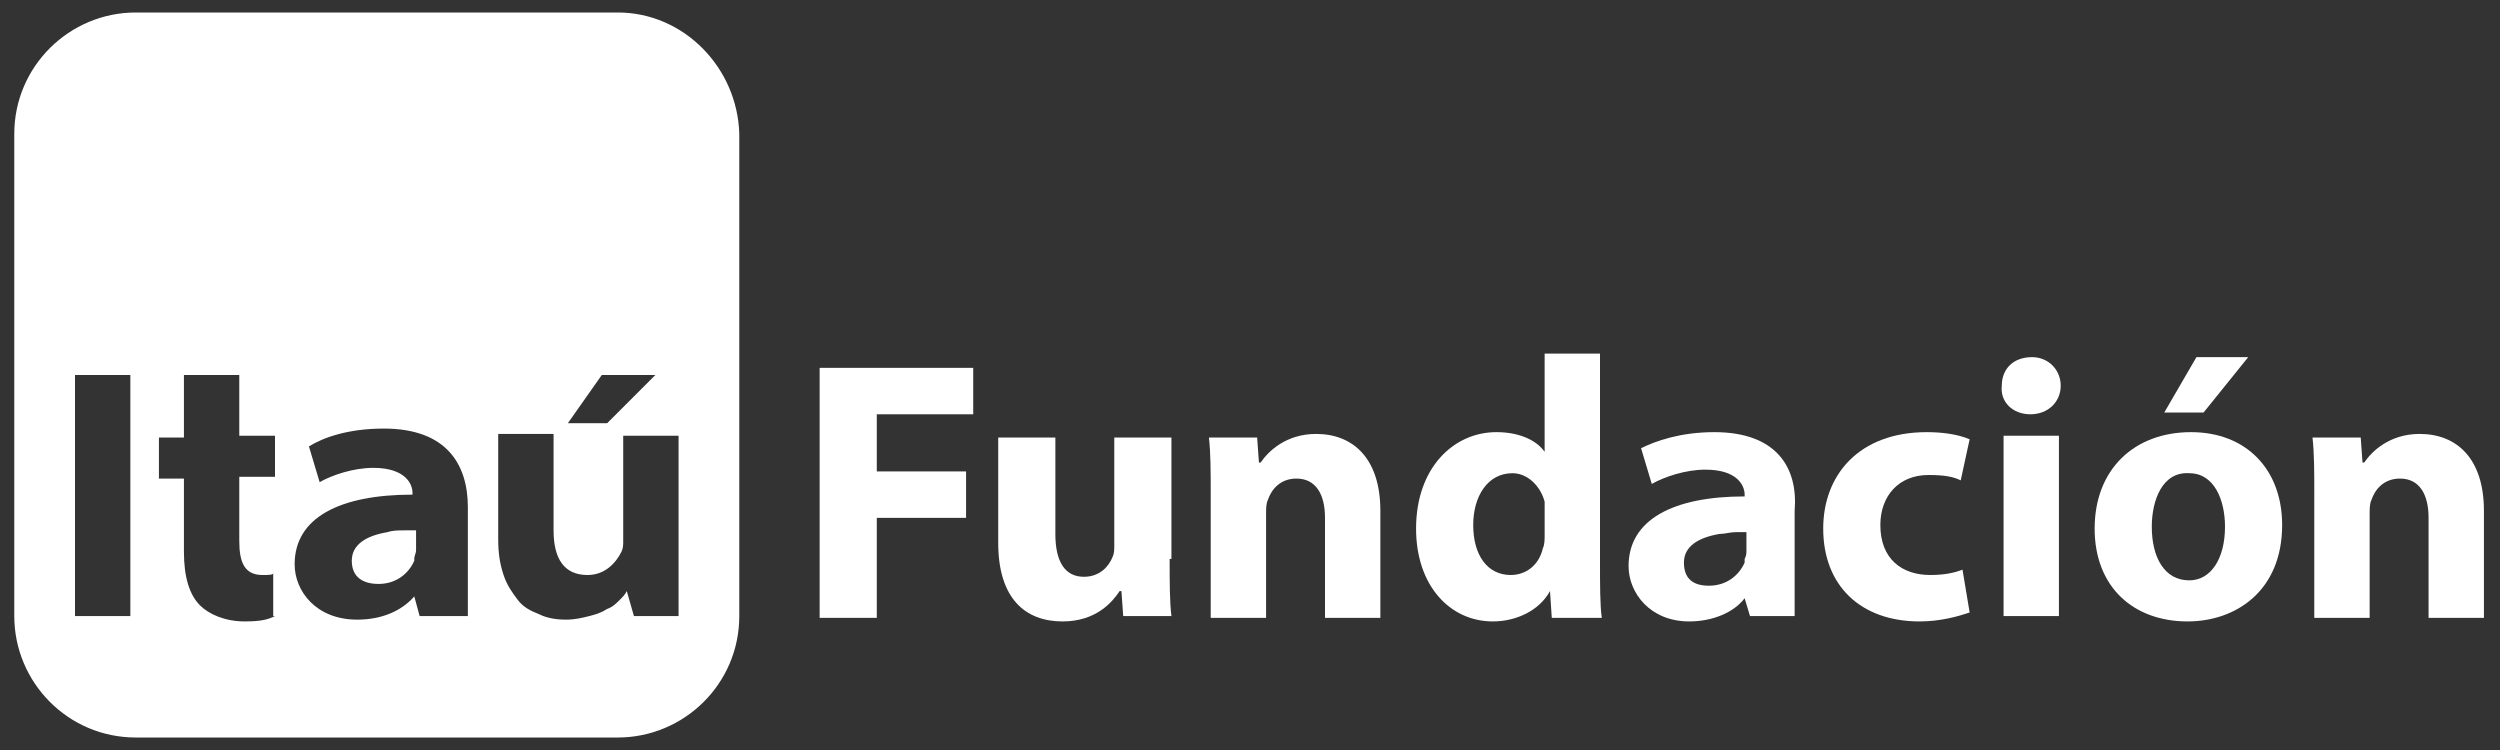
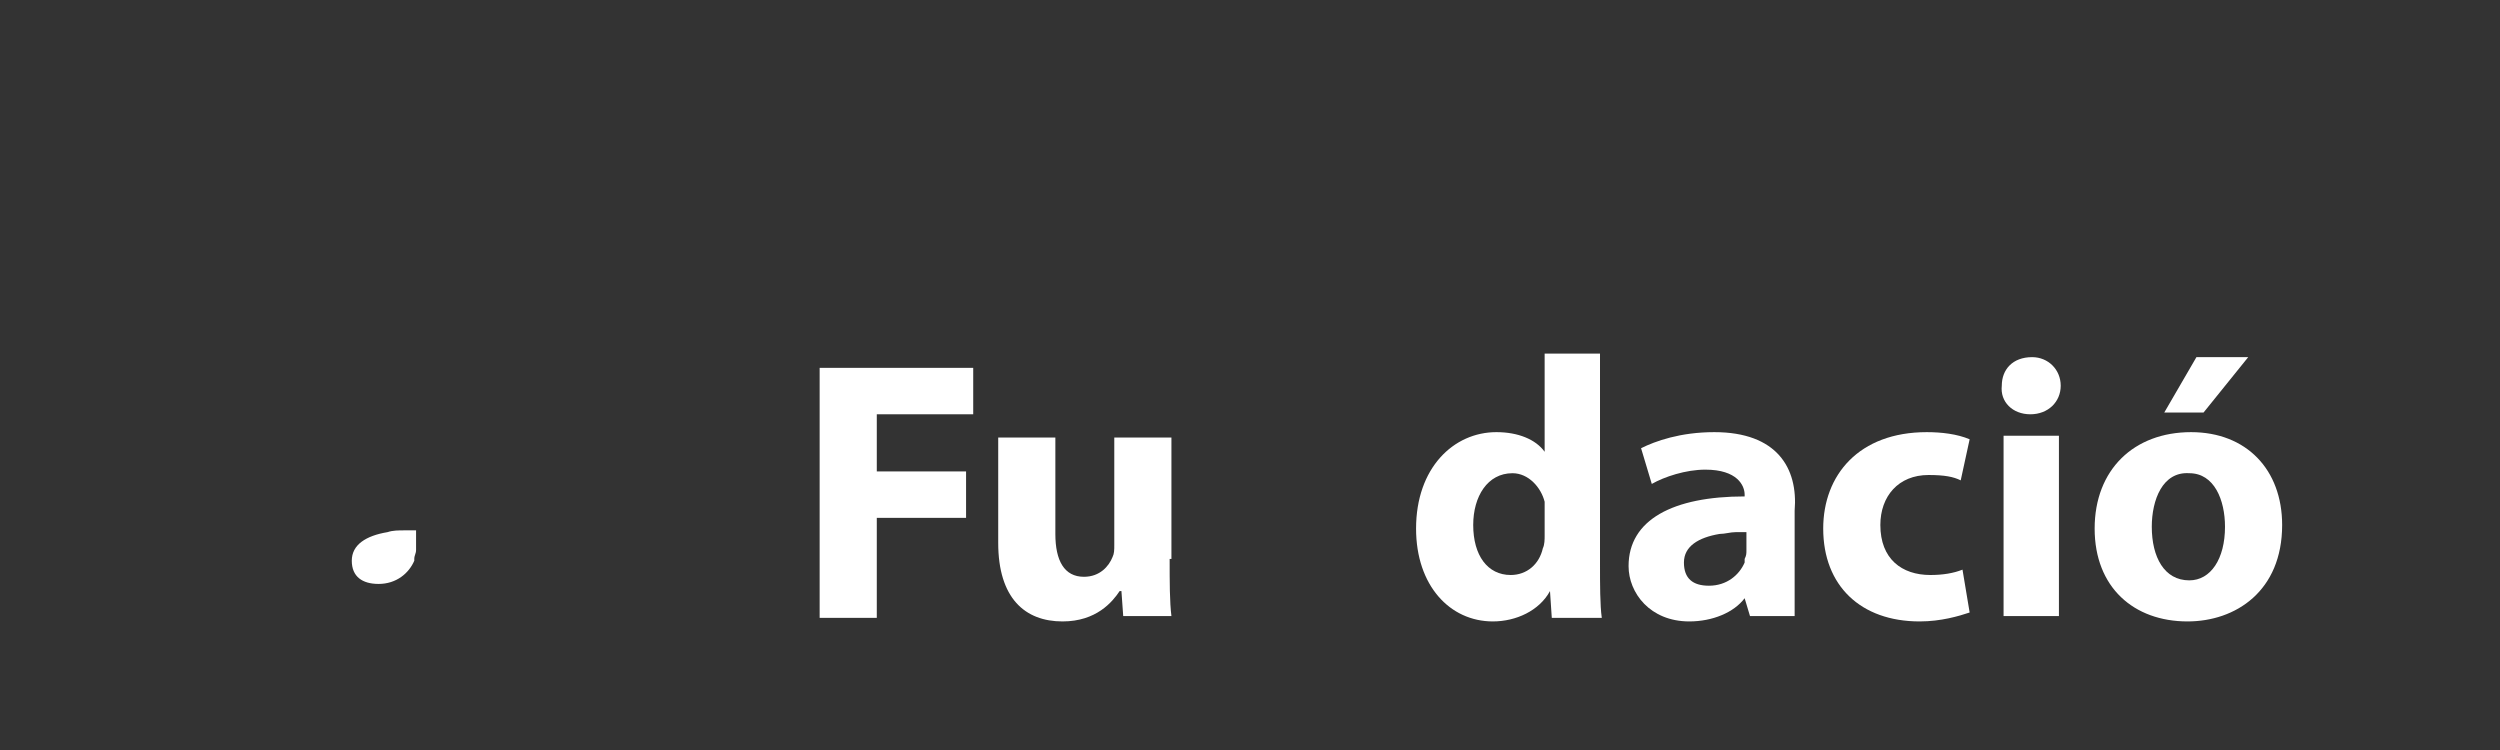
<svg xmlns="http://www.w3.org/2000/svg" version="1.1" id="Layer_1" x="0px" y="0px" width="140px" height="42px" viewBox="0 0 140 42" style="enable-background:new 0 0 140 42;" xml:space="preserve">
  <rect x="0" y="0" width="140" height="42" fill="#333333" stroke="none" />
  <style type="text/css">
	.st0{fill:#FFFFFF;}
</style>
  <g>
    <g>
      <g>
        <g>
          <path class="st0" d="M96,24.2c-1.9,0-3.3,0.5-4.1,0.9l0.6,2c0.7-0.4,1.9-0.8,3-0.8c1.8,0,2.2,0.9,2.2,1.4v0.1      c-4,0-6.5,1.3-6.5,3.9c0,1.5,1.2,3.1,3.4,3.1c1.3,0,2.5-0.5,3.1-1.3h0l0.3,1h2.5v-5.9C100.7,26.2,99.5,24.2,96,24.2 M97.8,30.8      c0,0.2,0,0.3-0.1,0.5c0,0,0,0.1,0,0.1l0,0.1c-0.3,0.7-1,1.3-2,1.3c-0.9,0-1.4-0.4-1.4-1.3c0-0.9,0.8-1.4,2-1.6      c0.3,0,0.6-0.1,0.9-0.1c0.2,0,0.4,0,0.6,0V30.8z" />
          <polygon class="st0" points="45.9,20.6 54.5,20.6 54.5,23.2 49.1,23.2 49.1,26.4 54.1,26.4 54.1,29 49.1,29 49.1,34.6       45.9,34.6     " />
          <path class="st0" d="M65.5,31.3c0,1.3,0,2.4,0.1,3.2h-2.7l-0.1-1.4h-0.1c-0.4,0.6-1.3,1.7-3.2,1.7c-2.1,0-3.6-1.3-3.6-4.4v-5.9      h3.2v5.4c0,1.5,0.5,2.4,1.6,2.4c0.9,0,1.4-0.6,1.6-1.1c0.1-0.2,0.1-0.4,0.1-0.7v-6h3.2V31.3z" />
-           <path class="st0" d="M67.8,27.7c0-1.3,0-2.3-0.1-3.2h2.7l0.1,1.4h0.1c0.4-0.6,1.4-1.6,3.1-1.6c2.1,0,3.6,1.4,3.6,4.3v6h-3.1V29      c0-1.3-0.5-2.2-1.6-2.2c-0.9,0-1.4,0.6-1.6,1.2c-0.1,0.2-0.1,0.5-0.1,0.8v5.8h-3.1V27.7z" />
          <path class="st0" d="M89.6,19.9v11.7c0,1.1,0,2.3,0.1,3h-2.8l-0.1-1.5h0c-0.6,1.1-1.9,1.7-3.2,1.7c-2.4,0-4.3-2-4.3-5.2      c0-3.4,2.1-5.4,4.5-5.4c1.2,0,2.2,0.4,2.7,1.1h0v-5.5H89.6z M86.5,28.7c0-0.2,0-0.4,0-0.6c-0.2-0.8-0.9-1.6-1.8-1.6      c-1.4,0-2.2,1.3-2.2,2.9c0,1.7,0.8,2.8,2.1,2.8c0.9,0,1.6-0.6,1.8-1.5c0.1-0.2,0.1-0.5,0.1-0.7V28.7z" />
          <path class="st0" d="M110.3,34.3c-0.6,0.2-1.6,0.5-2.8,0.5c-3.3,0-5.4-2-5.4-5.2c0-3,2-5.4,5.8-5.4c0.8,0,1.7,0.1,2.4,0.4      l-0.5,2.3c-0.4-0.2-0.9-0.3-1.8-0.3c-1.7,0-2.7,1.2-2.7,2.8c0,1.9,1.2,2.8,2.8,2.8c0.7,0,1.3-0.1,1.8-0.3L110.3,34.3z" />
          <path class="st0" d="M115.4,21.6c0,0.9-0.7,1.6-1.7,1.6c-1,0-1.7-0.7-1.6-1.6c0-0.9,0.6-1.6,1.7-1.6      C114.7,20,115.4,20.7,115.4,21.6 M112.2,24.4h3.1v10.1h-3.1V24.4z" />
          <path class="st0" d="M127.8,29.4c0,3.7-2.6,5.4-5.3,5.4c-3,0-5.2-1.9-5.2-5.2c0-3.3,2.2-5.4,5.4-5.4      C125.8,24.2,127.8,26.3,127.8,29.4 M120.5,29.5c0,1.7,0.7,3,2.1,3c1.2,0,2-1.2,2-3c0-1.5-0.6-3-2-3      C121.1,26.4,120.5,28,120.5,29.5 M125.9,20l-2.5,3.1h-2.2l1.8-3.1H125.9z" />
-           <path class="st0" d="M129.6,27.7c0-1.3,0-2.3-0.1-3.2h2.7l0.1,1.4h0.1c0.4-0.6,1.4-1.6,3.1-1.6c2.1,0,3.6,1.4,3.6,4.3v6H136V29      c0-1.3-0.5-2.2-1.6-2.2c-0.9,0-1.4,0.6-1.6,1.2c-0.1,0.2-0.1,0.5-0.1,0.8v5.8h-3.1V27.7z" />
        </g>
      </g>
    </g>
    <g>
      <path class="st0" d="M21.7,29.8c-1.2,0.2-2,0.7-2,1.6c0,0.9,0.6,1.3,1.5,1.3c1,0,1.7-0.6,2-1.3c0,0,0,0,0,0c0,0,0-0.1,0-0.1    c0-0.2,0.1-0.3,0.1-0.5v-1.1c-0.2,0-0.4,0-0.6,0C22.3,29.7,22,29.7,21.7,29.8z" />
-       <path class="st0" d="M34.6,0.7h-27c-3.7,0-6.8,3-6.8,6.8v27c0,3.7,3,6.8,6.8,6.8h27c3.7,0,6.8-3,6.8-6.8v-27    C41.3,3.8,38.3,0.7,34.6,0.7z M7.3,34.5H4.2V21h3.1V34.5z M33.7,21h3L34,23.7h-2.2L33.7,21z M15.4,34.5c-0.4,0.2-0.8,0.3-1.7,0.3    c-1.1,0-2-0.4-2.5-0.9c-0.6-0.6-0.9-1.6-0.9-3v-4.1H8.9v-2.3h1.4V21h3.1v3.4h2v2.3h-2v3.6c0,1.2,0.3,1.9,1.3,1.9    c0.3,0,0.6,0,0.6-0.1V34.5z M26.1,34.5h-2.6l-0.3-1.1h0c-0.7,0.8-1.8,1.3-3.2,1.3c-2.3,0-3.5-1.6-3.5-3.1c0-2.6,2.5-3.9,6.6-3.9    v-0.1c0-0.5-0.4-1.4-2.2-1.4c-1.1,0-2.3,0.4-3,0.8l-0.6-2c0.8-0.5,2.2-1,4.2-1c3.5,0,4.7,2,4.7,4.4V34.5z M38,34.5h-2.5l-0.4-1.4    c-0.1,0.2-0.2,0.3-0.4,0.5c-0.2,0.2-0.4,0.4-0.7,0.5c-0.3,0.2-0.6,0.3-1,0.4c-0.4,0.1-0.8,0.2-1.3,0.2c-0.6,0-1.1-0.1-1.5-0.3    c-0.5-0.2-0.9-0.4-1.2-0.8c-0.3-0.4-0.6-0.8-0.8-1.4c-0.2-0.6-0.3-1.2-0.3-2v-5.9H31v5.4c0,1.6,0.6,2.5,1.9,2.5    c1,0,1.6-0.7,1.9-1.3c0.1-0.2,0.1-0.4,0.1-0.6v-5.9H38V34.5z" />
    </g>
  </g>
</svg>